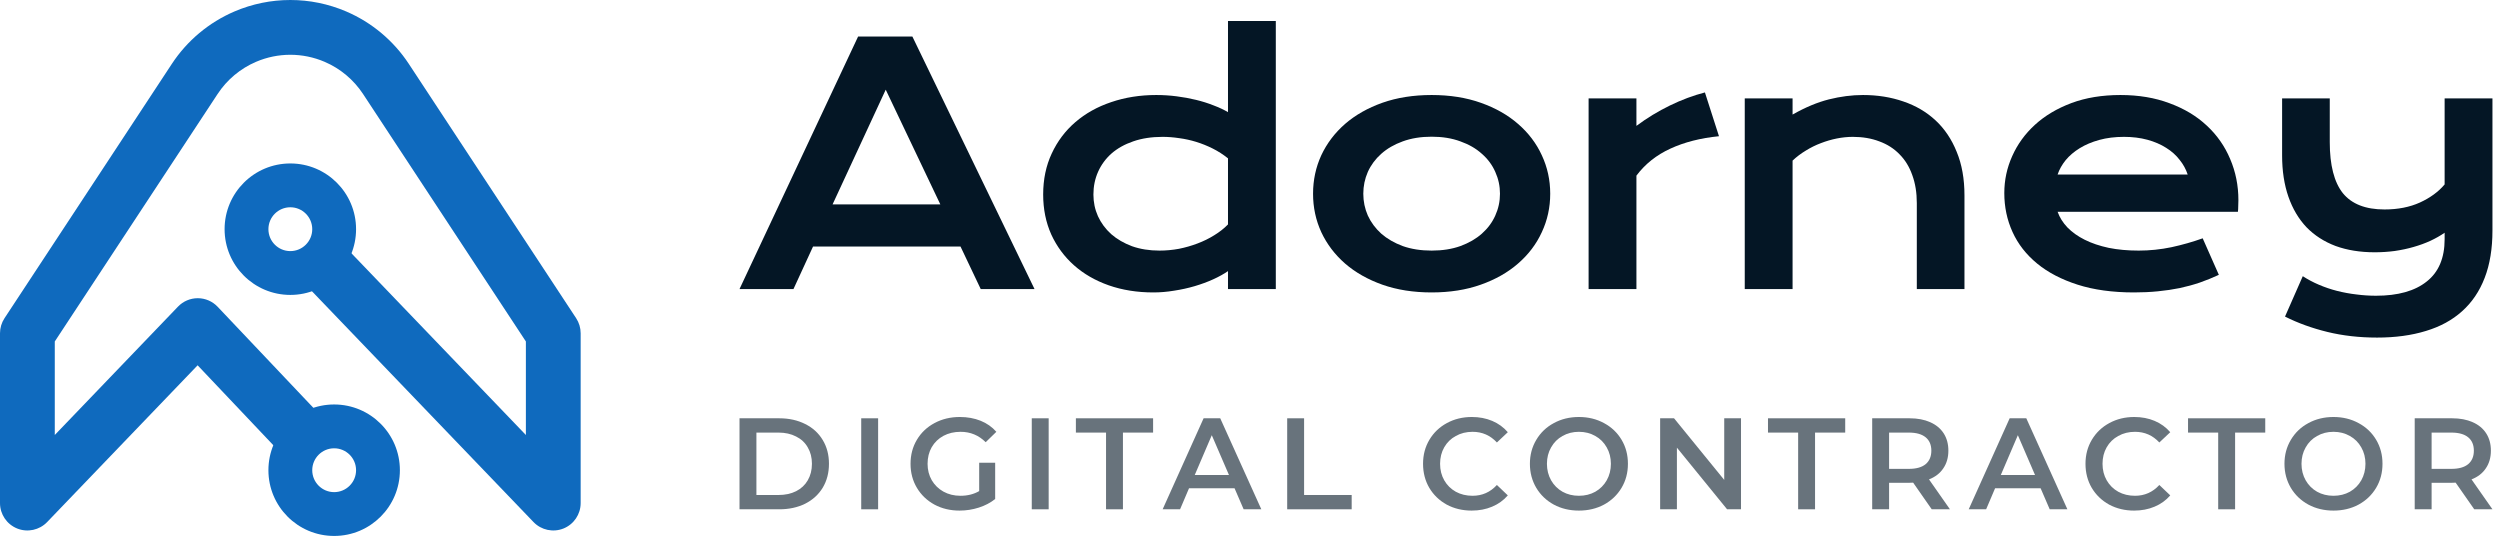
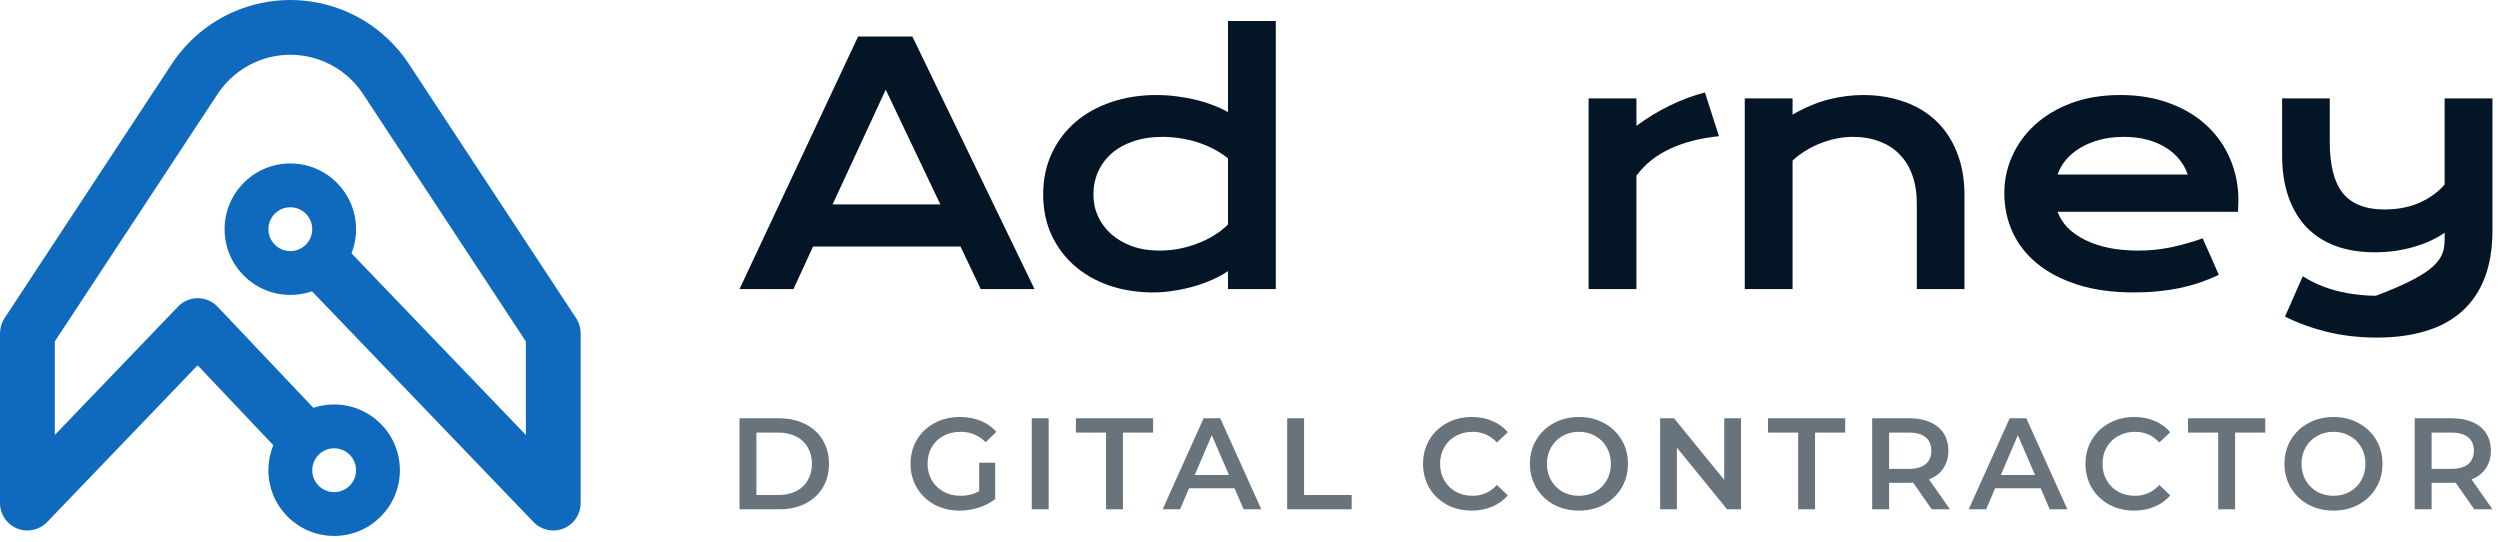
<svg xmlns="http://www.w3.org/2000/svg" width="309" height="67" viewBox="0 0 309 67" fill="none">
  <path d="M106.061 4.516H112.77L127.866 35.726H121.217L118.721 30.474H100.49L98.074 35.726H91.404L106.061 4.516ZM116.225 25.263L109.476 11.085L102.906 25.263H116.225Z" fill="#041625" />
  <path d="M128.936 24.044C128.936 22.168 129.289 20.477 129.994 18.973C130.7 17.455 131.672 16.164 132.91 15.099C134.161 14.021 135.639 13.195 137.343 12.623C139.06 12.037 140.917 11.744 142.914 11.744C143.766 11.744 144.604 11.797 145.43 11.904C146.268 12.01 147.067 12.157 147.826 12.343C148.598 12.53 149.317 12.756 149.982 13.022C150.661 13.275 151.26 13.555 151.78 13.861V2.599H157.69V35.726H151.78V33.509C151.26 33.869 150.648 34.208 149.942 34.528C149.237 34.847 148.478 35.127 147.666 35.367C146.854 35.606 146.009 35.792 145.13 35.926C144.265 36.072 143.406 36.145 142.554 36.145C140.557 36.145 138.72 35.852 137.043 35.267C135.379 34.681 133.948 33.856 132.75 32.791C131.552 31.726 130.613 30.454 129.934 28.977C129.269 27.486 128.936 25.842 128.936 24.044ZM135.146 24.044C135.146 24.99 135.332 25.882 135.705 26.72C136.091 27.559 136.637 28.298 137.343 28.937C138.061 29.562 138.92 30.062 139.918 30.434C140.93 30.794 142.062 30.974 143.313 30.974C144.112 30.974 144.91 30.9 145.709 30.754C146.508 30.594 147.273 30.374 148.006 30.095C148.751 29.815 149.443 29.476 150.082 29.076C150.735 28.677 151.3 28.231 151.78 27.739V19.572C151.18 19.092 150.548 18.686 149.883 18.354C149.217 18.021 148.538 17.748 147.846 17.535C147.154 17.322 146.455 17.169 145.749 17.076C145.044 16.969 144.358 16.916 143.692 16.916C142.335 16.916 141.123 17.102 140.058 17.475C139.007 17.834 138.115 18.334 137.382 18.973C136.664 19.612 136.111 20.364 135.725 21.229C135.339 22.094 135.146 23.033 135.146 24.044Z" fill="#041625" />
-   <path d="M162.294 23.945C162.294 22.254 162.633 20.67 163.312 19.192C164.005 17.715 164.983 16.423 166.248 15.318C167.526 14.213 169.063 13.341 170.86 12.703C172.671 12.064 174.701 11.744 176.951 11.744C179.2 11.744 181.224 12.064 183.021 12.703C184.831 13.341 186.369 14.213 187.634 15.318C188.912 16.423 189.89 17.715 190.569 19.192C191.261 20.67 191.607 22.254 191.607 23.945C191.607 25.635 191.261 27.219 190.569 28.697C189.89 30.175 188.912 31.466 187.634 32.571C186.369 33.676 184.831 34.548 183.021 35.187C181.224 35.826 179.2 36.145 176.951 36.145C174.701 36.145 172.671 35.826 170.86 35.187C169.063 34.548 167.526 33.676 166.248 32.571C164.983 31.466 164.005 30.175 163.312 28.697C162.633 27.219 162.294 25.635 162.294 23.945ZM168.504 23.945C168.504 24.89 168.69 25.788 169.063 26.64C169.449 27.479 170.002 28.224 170.721 28.877C171.453 29.516 172.338 30.028 173.376 30.414C174.428 30.787 175.619 30.974 176.951 30.974C178.282 30.974 179.467 30.787 180.505 30.414C181.557 30.028 182.442 29.516 183.161 28.877C183.893 28.224 184.445 27.479 184.818 26.64C185.204 25.788 185.397 24.89 185.397 23.945C185.397 23 185.204 22.101 184.818 21.249C184.445 20.397 183.893 19.651 183.161 19.012C182.442 18.36 181.557 17.848 180.505 17.475C179.467 17.089 178.282 16.896 176.951 16.896C175.619 16.896 174.428 17.089 173.376 17.475C172.338 17.848 171.453 18.36 170.721 19.012C170.002 19.651 169.449 20.397 169.063 21.249C168.69 22.101 168.504 23 168.504 23.945Z" fill="#041625" />
  <path d="M196.351 12.163H202.262V15.558C203.566 14.586 204.944 13.748 206.395 13.042C207.846 12.336 209.29 11.797 210.728 11.425L212.465 16.836C210.189 17.062 208.185 17.575 206.455 18.373C204.738 19.159 203.34 20.27 202.262 21.708V35.726H196.351V12.163Z" fill="#041625" />
  <path d="M215.651 12.163H221.562V14.16C223.133 13.268 224.631 12.643 226.055 12.283C227.493 11.924 228.897 11.744 230.268 11.744C232.065 11.744 233.729 12.01 235.26 12.543C236.791 13.062 238.116 13.841 239.234 14.879C240.352 15.917 241.224 17.215 241.85 18.773C242.489 20.317 242.808 22.108 242.808 24.144V35.726H236.918V25.103C236.918 23.811 236.731 22.66 236.359 21.648C235.999 20.623 235.473 19.765 234.781 19.072C234.102 18.367 233.27 17.834 232.285 17.475C231.313 17.102 230.222 16.916 229.01 16.916C228.371 16.916 227.712 16.982 227.033 17.116C226.368 17.249 225.709 17.442 225.056 17.695C224.418 17.934 223.798 18.24 223.199 18.613C222.6 18.973 222.055 19.385 221.562 19.851V35.726H215.651V12.163Z" fill="#041625" />
  <path d="M247.732 23.865C247.732 22.267 248.058 20.743 248.71 19.292C249.362 17.828 250.301 16.536 251.526 15.418C252.75 14.3 254.248 13.408 256.018 12.742C257.802 12.077 259.826 11.744 262.089 11.744C264.339 11.744 266.362 12.084 268.159 12.762C269.97 13.428 271.5 14.347 272.752 15.518C274.016 16.689 274.982 18.067 275.647 19.651C276.326 21.236 276.666 22.933 276.666 24.743C276.666 24.97 276.659 25.216 276.646 25.482C276.646 25.735 276.632 25.968 276.606 26.181H254.321C254.574 26.887 254.98 27.532 255.539 28.118C256.112 28.704 256.824 29.21 257.676 29.636C258.528 30.062 259.513 30.394 260.631 30.634C261.749 30.86 262.987 30.974 264.345 30.974C265.703 30.974 267.054 30.834 268.399 30.554C269.743 30.261 271.028 29.895 272.253 29.456L274.249 33.969C273.477 34.328 272.692 34.648 271.893 34.927C271.108 35.193 270.282 35.42 269.417 35.606C268.565 35.779 267.667 35.912 266.721 36.005C265.79 36.099 264.804 36.145 263.766 36.145C261.117 36.145 258.794 35.826 256.797 35.187C254.8 34.548 253.13 33.676 251.785 32.571C250.441 31.466 249.429 30.168 248.75 28.677C248.071 27.186 247.732 25.582 247.732 23.865ZM270.396 21.568C270.183 20.916 269.85 20.31 269.397 19.751C268.958 19.179 268.405 18.686 267.74 18.274C267.074 17.848 266.302 17.515 265.423 17.275C264.545 17.036 263.58 16.916 262.528 16.916C261.41 16.916 260.391 17.042 259.473 17.295C258.554 17.548 257.749 17.888 257.057 18.314C256.365 18.74 255.785 19.232 255.32 19.791C254.867 20.35 254.534 20.943 254.321 21.568H270.396Z" fill="#041625" />
-   <path d="M284.624 34.137C285.236 34.537 285.902 34.889 286.621 35.196C287.34 35.502 288.085 35.755 288.857 35.954C289.643 36.154 290.441 36.3 291.254 36.394C292.066 36.5 292.871 36.553 293.67 36.553C296.385 36.553 298.475 35.968 299.94 34.796C301.417 33.638 302.156 31.894 302.156 29.565V28.766C301.637 29.125 301.051 29.458 300.399 29.764C299.76 30.057 299.068 30.31 298.322 30.523C297.59 30.736 296.811 30.902 295.986 31.022C295.174 31.129 294.349 31.182 293.51 31.182C291.713 31.182 290.102 30.922 288.678 30.403C287.267 29.871 286.068 29.099 285.083 28.087C284.112 27.062 283.366 25.804 282.847 24.313C282.328 22.822 282.068 21.118 282.068 19.201V12.163H287.959V17.564C287.959 20.413 288.498 22.516 289.576 23.874C290.668 25.218 292.385 25.89 294.728 25.89C296.379 25.89 297.836 25.604 299.101 25.032C300.379 24.446 301.397 23.701 302.156 22.795V12.163H308.067V28.486C308.067 30.736 307.747 32.686 307.108 34.337C306.469 36.001 305.537 37.379 304.313 38.47C303.101 39.562 301.61 40.374 299.84 40.907C298.069 41.452 296.059 41.725 293.809 41.725C291.613 41.725 289.563 41.492 287.659 41.026C285.756 40.56 284.012 39.928 282.428 39.129L284.624 34.137Z" fill="#041625" />
+   <path d="M284.624 34.137C285.236 34.537 285.902 34.889 286.621 35.196C287.34 35.502 288.085 35.755 288.857 35.954C289.643 36.154 290.441 36.3 291.254 36.394C292.066 36.5 292.871 36.553 293.67 36.553C301.417 33.638 302.156 31.894 302.156 29.565V28.766C301.637 29.125 301.051 29.458 300.399 29.764C299.76 30.057 299.068 30.31 298.322 30.523C297.59 30.736 296.811 30.902 295.986 31.022C295.174 31.129 294.349 31.182 293.51 31.182C291.713 31.182 290.102 30.922 288.678 30.403C287.267 29.871 286.068 29.099 285.083 28.087C284.112 27.062 283.366 25.804 282.847 24.313C282.328 22.822 282.068 21.118 282.068 19.201V12.163H287.959V17.564C287.959 20.413 288.498 22.516 289.576 23.874C290.668 25.218 292.385 25.89 294.728 25.89C296.379 25.89 297.836 25.604 299.101 25.032C300.379 24.446 301.397 23.701 302.156 22.795V12.163H308.067V28.486C308.067 30.736 307.747 32.686 307.108 34.337C306.469 36.001 305.537 37.379 304.313 38.47C303.101 39.562 301.61 40.374 299.84 40.907C298.069 41.452 296.059 41.725 293.809 41.725C291.613 41.725 289.563 41.492 287.659 41.026C285.756 40.56 284.012 39.928 282.428 39.129L284.624 34.137Z" fill="#041625" />
  <path fill-rule="evenodd" clip-rule="evenodd" d="M40.123 7.641C37.416 6.481 34.353 6.481 31.647 7.641C29.708 8.471 28.056 9.854 26.897 11.616L6.771 42.206V53.765L22 37.9C22.641 37.232 23.528 36.855 24.453 36.858C25.379 36.861 26.263 37.244 26.9 37.916L40.56 52.337L35.644 56.993L24.426 45.15L5.828 64.525C4.871 65.522 3.404 65.837 2.122 65.322C0.84 64.806 0 63.563 0 62.181V41.192C0 40.53 0.194 39.883 0.557 39.331L21.241 7.894C23.13 5.023 25.821 2.771 28.98 1.417C33.389 -0.472 38.38 -0.472 42.79 1.417C45.949 2.771 48.64 5.023 50.529 7.894L71.212 39.331C71.576 39.883 71.769 40.53 71.769 41.192V62.181C71.769 63.563 70.93 64.806 69.648 65.322C68.366 65.837 66.899 65.522 65.942 64.525L37.505 34.904L42.389 30.215L64.999 53.766V42.206L44.872 11.616C43.713 9.854 42.061 8.471 40.123 7.641Z" fill="#0F6ABE" />
  <path fill-rule="evenodd" clip-rule="evenodd" d="M35.885 25.619C34.389 25.619 33.176 26.832 33.176 28.327C33.176 29.823 34.389 31.036 35.885 31.036C37.38 31.036 38.593 29.823 38.593 28.327C38.593 26.832 37.38 25.619 35.885 25.619ZM27.76 28.327C27.76 23.84 31.398 20.203 35.885 20.203C40.372 20.203 44.01 23.84 44.01 28.327C44.01 32.815 40.372 36.452 35.885 36.452C31.398 36.452 27.76 32.815 27.76 28.327Z" fill="#0F6ABE" />
  <path fill-rule="evenodd" clip-rule="evenodd" d="M41.301 55.41C39.806 55.41 38.593 56.623 38.593 58.118C38.593 59.614 39.806 60.827 41.301 60.827C42.797 60.827 44.01 59.614 44.01 58.118C44.01 56.623 42.797 55.41 41.301 55.41ZM33.176 58.118C33.176 53.631 36.814 49.993 41.301 49.993C45.788 49.993 49.426 53.631 49.426 58.118C49.426 62.606 45.788 66.243 41.301 66.243C36.814 66.243 33.176 62.606 33.176 58.118Z" fill="#0F6ABE" />
  <path d="M91.404 51.701H96.321C97.521 51.701 98.587 51.937 99.519 52.408C100.451 52.868 101.174 53.527 101.688 54.384C102.202 55.231 102.46 56.211 102.46 57.325C102.46 58.439 102.202 59.425 101.688 60.282C101.174 61.128 100.451 61.786 99.519 62.258C98.587 62.718 97.521 62.949 96.321 62.949H91.404V51.701ZM96.225 61.181C97.05 61.181 97.773 61.026 98.394 60.715C99.026 60.394 99.508 59.944 99.84 59.365C100.183 58.776 100.355 58.096 100.355 57.325C100.355 56.554 100.183 55.879 99.84 55.3C99.508 54.711 99.026 54.261 98.394 53.95C97.773 53.629 97.05 53.468 96.225 53.468H93.493V61.181H96.225Z" fill="#68737C" />
-   <path d="M106.447 51.701H108.536V62.949H106.447V51.701Z" fill="#68737C" />
  <path d="M121.027 57.196H123.003V61.679C122.425 62.14 121.75 62.494 120.979 62.74C120.207 62.986 119.415 63.109 118.601 63.109C117.454 63.109 116.421 62.863 115.499 62.37C114.578 61.867 113.855 61.176 113.33 60.297C112.805 59.419 112.543 58.428 112.543 57.325C112.543 56.221 112.805 55.231 113.33 54.352C113.855 53.474 114.578 52.788 115.499 52.295C116.431 51.792 117.476 51.54 118.633 51.54C119.575 51.54 120.432 51.696 121.204 52.006C121.975 52.317 122.623 52.772 123.148 53.372L121.83 54.657C120.973 53.8 119.94 53.372 118.729 53.372C117.936 53.372 117.229 53.538 116.608 53.87C115.997 54.202 115.515 54.668 115.162 55.268C114.819 55.868 114.648 56.554 114.648 57.325C114.648 58.075 114.819 58.75 115.162 59.349C115.515 59.949 115.997 60.421 116.608 60.764C117.229 61.106 117.931 61.278 118.713 61.278C119.591 61.278 120.363 61.085 121.027 60.699V57.196Z" fill="#68737C" />
  <path d="M127.526 51.701H129.615V62.949H127.526V51.701Z" fill="#68737C" />
  <path d="M136.707 53.468H132.979V51.701H142.523V53.468H138.795V62.949H136.707V53.468Z" fill="#68737C" />
  <path d="M152.589 60.346H146.965L145.856 62.949H143.703L148.765 51.701H150.821L155.899 62.949H153.714L152.589 60.346ZM151.898 58.707L149.777 53.79L147.672 58.707H151.898Z" fill="#68737C" />
  <path d="M159.097 51.701H161.186V61.181H167.067V62.949H159.097V51.701Z" fill="#68737C" />
  <path d="M181.898 63.109C180.763 63.109 179.734 62.863 178.813 62.37C177.903 61.867 177.185 61.176 176.66 60.297C176.146 59.419 175.889 58.428 175.889 57.325C175.889 56.221 176.151 55.231 176.676 54.352C177.201 53.474 177.919 52.788 178.829 52.295C179.75 51.792 180.779 51.54 181.914 51.54C182.836 51.54 183.676 51.701 184.437 52.022C185.198 52.344 185.84 52.81 186.365 53.42L185.016 54.69C184.201 53.811 183.2 53.372 182.011 53.372C181.239 53.372 180.548 53.543 179.938 53.886C179.327 54.218 178.851 54.684 178.508 55.284C178.165 55.884 177.994 56.564 177.994 57.325C177.994 58.085 178.165 58.766 178.508 59.365C178.851 59.965 179.327 60.437 179.938 60.78C180.548 61.112 181.239 61.278 182.011 61.278C183.2 61.278 184.201 60.833 185.016 59.944L186.365 61.23C185.84 61.84 185.192 62.306 184.421 62.627C183.66 62.949 182.82 63.109 181.898 63.109Z" fill="#68737C" />
  <path d="M195.153 63.109C194.007 63.109 192.973 62.863 192.052 62.37C191.131 61.867 190.408 61.176 189.883 60.297C189.358 59.408 189.096 58.417 189.096 57.325C189.096 56.232 189.358 55.247 189.883 54.368C190.408 53.479 191.131 52.788 192.052 52.295C192.973 51.792 194.007 51.54 195.153 51.54C196.3 51.54 197.333 51.792 198.255 52.295C199.176 52.788 199.899 53.474 200.424 54.352C200.949 55.231 201.211 56.221 201.211 57.325C201.211 58.428 200.949 59.419 200.424 60.297C199.899 61.176 199.176 61.867 198.255 62.37C197.333 62.863 196.3 63.109 195.153 63.109ZM195.153 61.278C195.903 61.278 196.578 61.112 197.178 60.78C197.778 60.437 198.249 59.965 198.592 59.365C198.935 58.755 199.106 58.075 199.106 57.325C199.106 56.575 198.935 55.9 198.592 55.3C198.249 54.69 197.778 54.218 197.178 53.886C196.578 53.543 195.903 53.372 195.153 53.372C194.404 53.372 193.729 53.543 193.129 53.886C192.529 54.218 192.058 54.69 191.715 55.3C191.372 55.9 191.201 56.575 191.201 57.325C191.201 58.075 191.372 58.755 191.715 59.365C192.058 59.965 192.529 60.437 193.129 60.78C193.729 61.112 194.404 61.278 195.153 61.278Z" fill="#68737C" />
  <path d="M215.188 51.701V62.949H213.468L207.266 55.332V62.949H205.193V51.701H206.912L213.115 59.317V51.701H215.188Z" fill="#68737C" />
  <path d="M222.251 53.468H218.523V51.701H228.068V53.468H224.34V62.949H222.251V53.468Z" fill="#68737C" />
  <path d="M238.762 62.949L236.465 59.655C236.368 59.666 236.224 59.671 236.031 59.671H233.492V62.949H231.403V51.701H236.031C237.006 51.701 237.852 51.861 238.57 52.183C239.298 52.504 239.855 52.965 240.241 53.565C240.626 54.165 240.819 54.877 240.819 55.702C240.819 56.548 240.61 57.277 240.192 57.887C239.785 58.498 239.196 58.953 238.425 59.253L241.012 62.949H238.762ZM238.714 55.702C238.714 54.984 238.478 54.432 238.007 54.047C237.536 53.661 236.845 53.468 235.934 53.468H233.492V57.952H235.934C236.845 57.952 237.536 57.759 238.007 57.373C238.478 56.977 238.714 56.42 238.714 55.702Z" fill="#68737C" />
  <path d="M252.219 60.346H246.595L245.486 62.949H243.333L248.395 51.701H250.451L255.529 62.949H253.344L252.219 60.346ZM251.528 58.707L249.407 53.79L247.302 58.707H251.528Z" fill="#68737C" />
  <path d="M263.776 63.109C262.641 63.109 261.612 62.863 260.691 62.37C259.781 61.867 259.063 61.176 258.538 60.297C258.024 59.419 257.767 58.428 257.767 57.325C257.767 56.221 258.029 55.231 258.554 54.352C259.079 53.474 259.797 52.788 260.707 52.295C261.628 51.792 262.657 51.54 263.792 51.54C264.714 51.54 265.555 51.701 266.315 52.022C267.076 52.344 267.718 52.81 268.243 53.42L266.894 54.69C266.079 53.811 265.078 53.372 263.889 53.372C263.117 53.372 262.427 53.543 261.816 53.886C261.205 54.218 260.729 54.684 260.386 55.284C260.043 55.884 259.872 56.564 259.872 57.325C259.872 58.085 260.043 58.766 260.386 59.365C260.729 59.965 261.205 60.437 261.816 60.78C262.427 61.112 263.117 61.278 263.889 61.278C265.078 61.278 266.079 60.833 266.894 59.944L268.243 61.23C267.718 61.84 267.07 62.306 266.299 62.627C265.538 62.949 264.698 63.109 263.776 63.109Z" fill="#68737C" />
  <path d="M274.169 53.468H270.441V51.701H279.985V53.468H276.258V62.949H274.169V53.468Z" fill="#68737C" />
  <path d="M288.418 63.109C287.272 63.109 286.238 62.863 285.317 62.37C284.396 61.867 283.673 61.176 283.148 60.297C282.623 59.408 282.36 58.417 282.36 57.325C282.36 56.232 282.623 55.247 283.148 54.368C283.673 53.479 284.396 52.788 285.317 52.295C286.238 51.792 287.272 51.54 288.418 51.54C289.564 51.54 290.598 51.792 291.519 52.295C292.441 52.788 293.164 53.474 293.689 54.352C294.214 55.231 294.476 56.221 294.476 57.325C294.476 58.428 294.214 59.419 293.689 60.297C293.164 61.176 292.441 61.867 291.519 62.37C290.598 62.863 289.564 63.109 288.418 63.109ZM288.418 61.278C289.168 61.278 289.843 61.112 290.443 60.78C291.043 60.437 291.514 59.965 291.857 59.365C292.2 58.755 292.371 58.075 292.371 57.325C292.371 56.575 292.2 55.9 291.857 55.3C291.514 54.69 291.043 54.218 290.443 53.886C289.843 53.543 289.168 53.372 288.418 53.372C287.668 53.372 286.993 53.543 286.394 53.886C285.794 54.218 285.322 54.69 284.98 55.3C284.637 55.9 284.465 56.575 284.465 57.325C284.465 58.075 284.637 58.755 284.98 59.365C285.322 59.965 285.794 60.437 286.394 60.78C286.993 61.112 287.668 61.278 288.418 61.278Z" fill="#68737C" />
  <path d="M305.817 62.949L303.519 59.655C303.423 59.666 303.278 59.671 303.086 59.671H300.547V62.949H298.458V51.701H303.086C304.06 51.701 304.907 51.861 305.624 52.183C306.353 52.504 306.91 52.965 307.295 53.565C307.681 54.165 307.874 54.877 307.874 55.702C307.874 56.548 307.665 57.277 307.247 57.887C306.84 58.498 306.251 58.953 305.48 59.253L308.067 62.949H305.817ZM305.769 55.702C305.769 54.984 305.533 54.432 305.062 54.047C304.591 53.661 303.9 53.468 302.989 53.468H300.547V57.952H302.989C303.9 57.952 304.591 57.759 305.062 57.373C305.533 56.977 305.769 56.42 305.769 55.702Z" fill="#68737C" />
</svg>